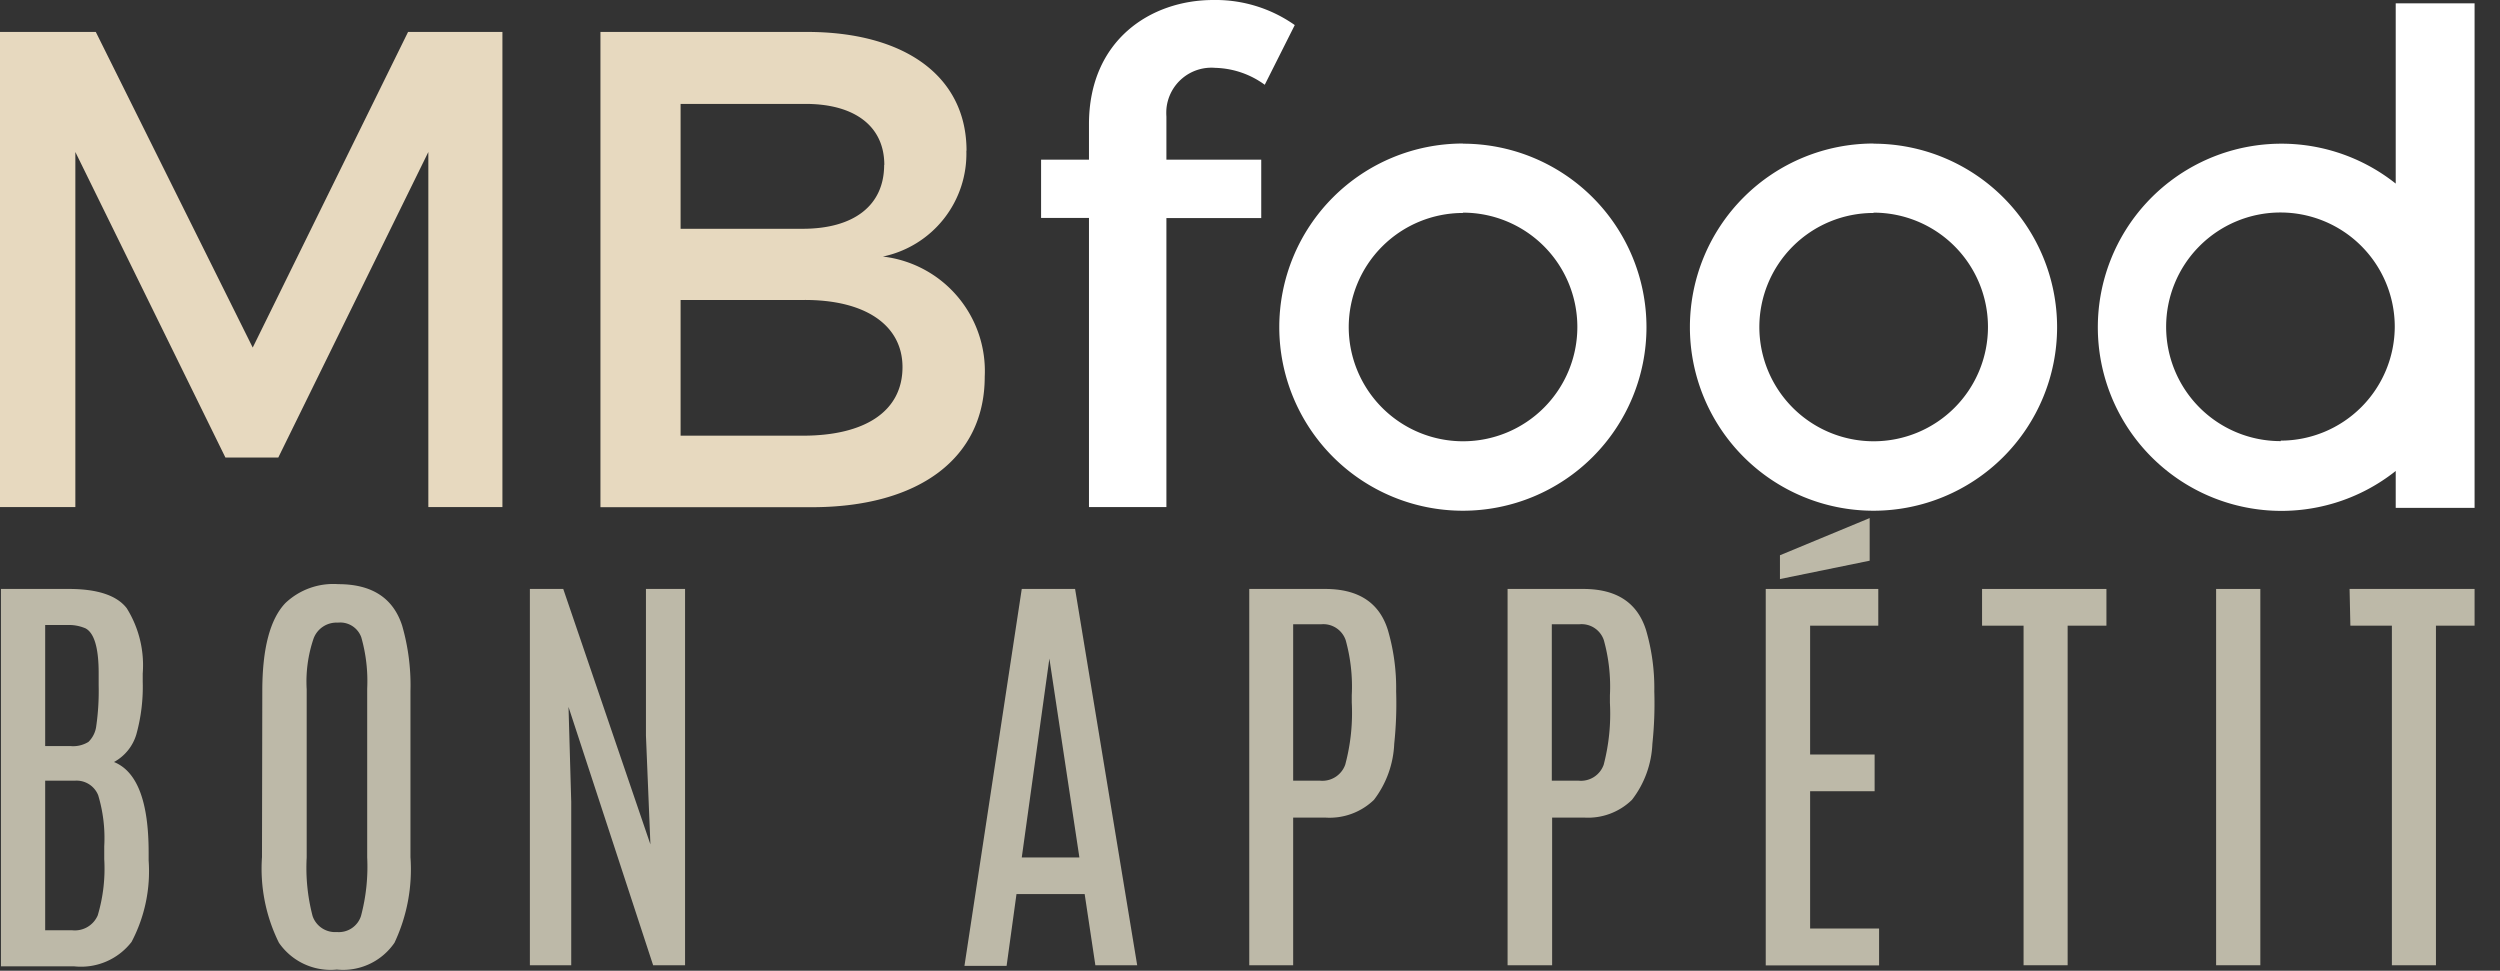
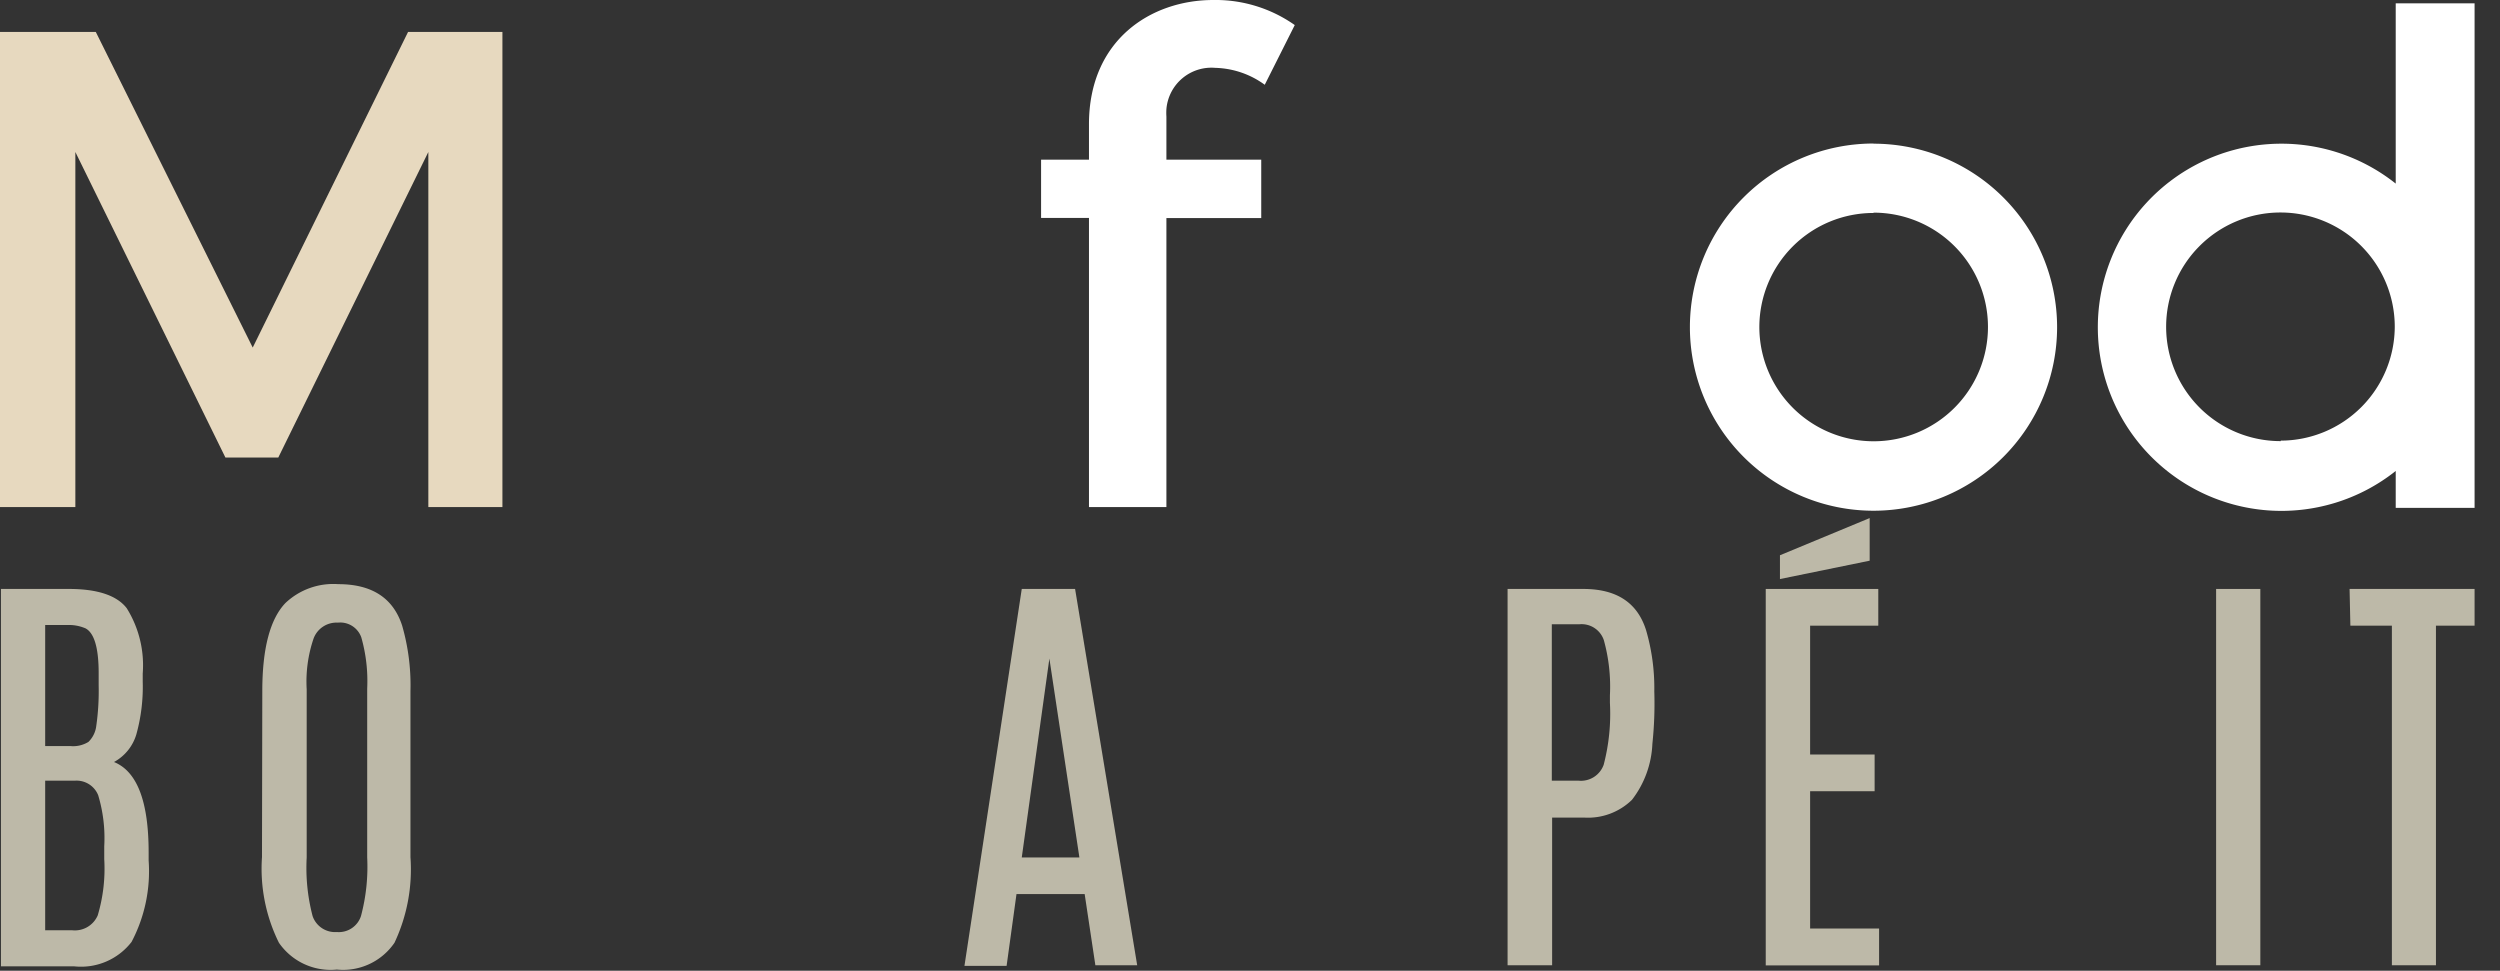
<svg xmlns="http://www.w3.org/2000/svg" id="logo" width="156.592" height="60.805" viewBox="0 0 156.592 60.805">
  <rect x="0" y="0" width="156.592" height="60.805" fill="#333333" stroke="none" />
  <defs>
    <style>.cls-1{fill:#e7d9bf;}.cls-2{fill:#fff;}.cls-3{fill:#bdb9a8;}</style>
  </defs>
  <path id="Path_1" data-name="Path 1" class="cls-1" d="M6,2l9.83,19.77L25.56,2h5.91V31.76H26.83V9.52l-9.4,19.14H14.12L4.72,9.52V31.76H0V2Z" transform="translate(0 0)" />
-   <path id="Path_2" data-name="Path 2" class="cls-1" d="M60.53,9.44a6.58,6.58,0,0,1-5.23,6.63,7.22,7.22,0,0,1,6.38,7.53c0,5.1-4.12,8.17-10.84,8.17H37.61V2H50.54c6.16,0,10,2.8,10,7.44m-5.15.89c0-2.46-1.91-3.87-5.1-3.82H42.63v7.82h7.65c3.19,0,5.1-1.45,5.1-4M56.53,23c0-2.64-2.34-4.25-6.25-4.21H42.63v8.5h7.65c3.91,0,6.25-1.53,6.25-4.3" transform="translate(0 0)" />
  <path id="Path_3" data-name="Path 3" class="cls-2" d="M73.06,7.31V10H79v3.66H73.06v18.1H68.21V13.65h-3V10h3V7.78C68.21,2.51,72.08,0,76,0a8.62,8.62,0,0,1,5.1,1.57L79.22,5.31a5.49,5.49,0,0,0-3.1-1.06,2.83,2.83,0,0,0-3.06,2.58h0a3.84,3.84,0,0,0,0,.48" transform="translate(0 0)" />
-   <path id="Path_5" data-name="Path 5" class="cls-2" d="M91.63,13.32a7.16,7.16,0,1,1-7.15,7.17v0a7.16,7.16,0,0,1,7.15-7.15m0-4.35a11.5,11.5,0,1,0,11.5,11.5A11.5,11.5,0,0,0,91.63,9h0" transform="translate(0 0)" />
  <path id="Path_6" data-name="Path 6" class="cls-2" d="M117.35,13.32a7.16,7.16,0,1,1-7.15,7.17v0a7.15,7.15,0,0,1,7.15-7.15h0m0-4.35a11.5,11.5,0,1,0,11.5,11.5A11.5,11.5,0,0,0,117.35,9h0" transform="translate(0 0)" />
  <path id="Path_7" data-name="Path 7" class="cls-2" d="M150.06.21V11.5a11.5,11.5,0,1,0,0,18v2.31H155V.21Zm-7.19,27.42A7.16,7.16,0,1,1,150,20.44v0h0a7.16,7.16,0,0,1-7.15,7.16" transform="translate(0 0)" />
  <path class="cls-3" d="M.06,36.89H4.32c1.77,0,3,.4,3.62,1.21a6.75,6.75,0,0,1,1,4.09v.51a11.14,11.14,0,0,1-.4,3.3,2.91,2.91,0,0,1-1.4,1.73c1.45.59,2.17,2.47,2.17,5.66v.5A9.49,9.49,0,0,1,8.24,59a4,4,0,0,1-3.58,1.53H.06Zm6.12,5.34v-.08c0-1.57-.28-2.5-.82-2.79a2.62,2.62,0,0,0-1.17-.21H2.83v7.58H4.4a1.82,1.82,0,0,0,1.14-.26,1.67,1.67,0,0,0,.49-1,15.4,15.4,0,0,0,.15-2.54ZM6.53,53a9.29,9.29,0,0,0-.38-3.19,1.46,1.46,0,0,0-1.47-.91H2.83v9.37h1.7a1.56,1.56,0,0,0,1.59-.93,10.21,10.21,0,0,0,.41-3.52Z" transform="translate(0 0)" />
  <path class="cls-3" d="M16.43,43.29c0-2.68.49-4.52,1.45-5.52a4.36,4.36,0,0,1,3.31-1.18q3.16,0,4,2.6a13.5,13.5,0,0,1,.52,4.1v10.4a10.77,10.77,0,0,1-1,5.36,3.9,3.9,0,0,1-3.61,1.68,3.93,3.93,0,0,1-3.63-1.68,10.45,10.45,0,0,1-1.06-5.36ZM23,43.13a10,10,0,0,0-.37-3.21A1.4,1.4,0,0,0,21.16,39a1.53,1.53,0,0,0-1.52,1,8.36,8.36,0,0,0-.43,3.18V53.71a11.94,11.94,0,0,0,.37,3.67,1.49,1.49,0,0,0,1.52,1,1.46,1.46,0,0,0,1.51-1A12,12,0,0,0,23,53.71Z" transform="translate(0 0)" />
-   <path class="cls-3" d="M40.46,36.89h2.45V60.46h-2l-5.3-16.18.17,5.95V60.46H33.19V36.89h2.09l5.46,16-.28-6.82Z" transform="translate(0 0)" />
  <path class="cls-3" d="M64,36.89h3.34l3.89,23.57H68.61L67.94,56H63.67l-.62,4.5H60.41Zm0,16.82h3.61L65.73,41.25h0Z" transform="translate(0 0)" />
-   <path class="cls-3" d="M78.25,36.89H83c2.09,0,3.41.86,3.94,2.6a12.92,12.92,0,0,1,.51,3.81,24.09,24.09,0,0,1-.12,3.29,6.21,6.21,0,0,1-1.27,3.51A4,4,0,0,1,83,51.21H81v9.25H78.25Zm6.42,6.66a10.86,10.86,0,0,0-.38-3.45,1.48,1.48,0,0,0-1.51-1H81v9.8h1.69a1.52,1.52,0,0,0,1.57-1,12.52,12.52,0,0,0,.41-3.9Z" transform="translate(0 0)" />
  <path class="cls-3" d="M94.43,36.89h4.74c2.09,0,3.4.86,3.94,2.6a12.92,12.92,0,0,1,.51,3.81,24.09,24.09,0,0,1-.12,3.29,6.15,6.15,0,0,1-1.28,3.51,3.94,3.94,0,0,1-3,1.11h-2v9.25H94.43Zm6.41,6.66a10.86,10.86,0,0,0-.38-3.45,1.47,1.47,0,0,0-1.51-1H97.2v9.8h1.69a1.51,1.51,0,0,0,1.56-1,12.62,12.62,0,0,0,.39-3.87Z" transform="translate(0 0)" />
  <polygon class="cls-3" points="110.6 36.89 117.65 36.89 117.65 39.19 113.38 39.19 113.38 47.26 117.42 47.26 117.42 49.56 113.38 49.56 113.38 58.16 117.7 58.16 117.7 60.47 110.6 60.47 110.6 36.89" />
  <polygon class="cls-3" points="111.49 34.78 117.11 32.45 117.11 35.12 111.49 36.27 111.49 34.78" />
-   <path class="cls-3" d="M124.15,36.89h7.79v2.3h-2.43V60.46h-2.76V39.19h-2.6Z" transform="translate(0 0)" />
  <path class="cls-3" d="M138.81,36.89h2.77V60.46h-2.77Z" transform="translate(0 0)" />
  <path class="cls-3" d="M147.17,36.89H155v2.3h-2.42V60.46h-2.76V39.19h-2.6Z" transform="translate(0 0)" />
</svg>